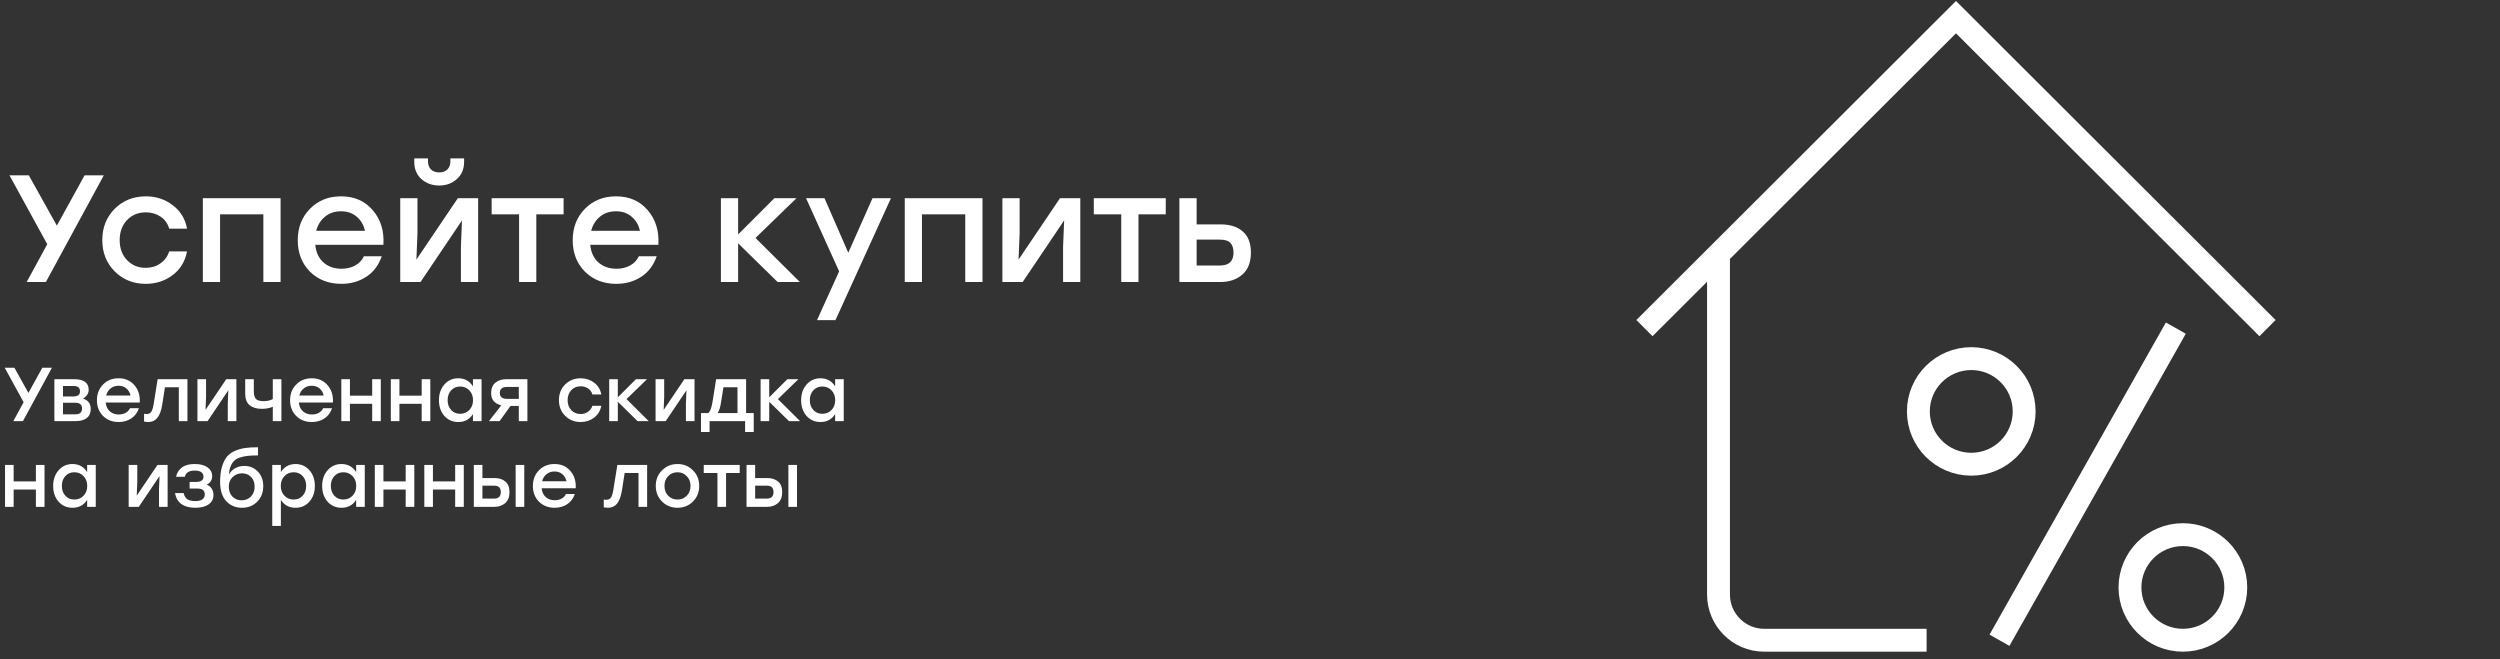
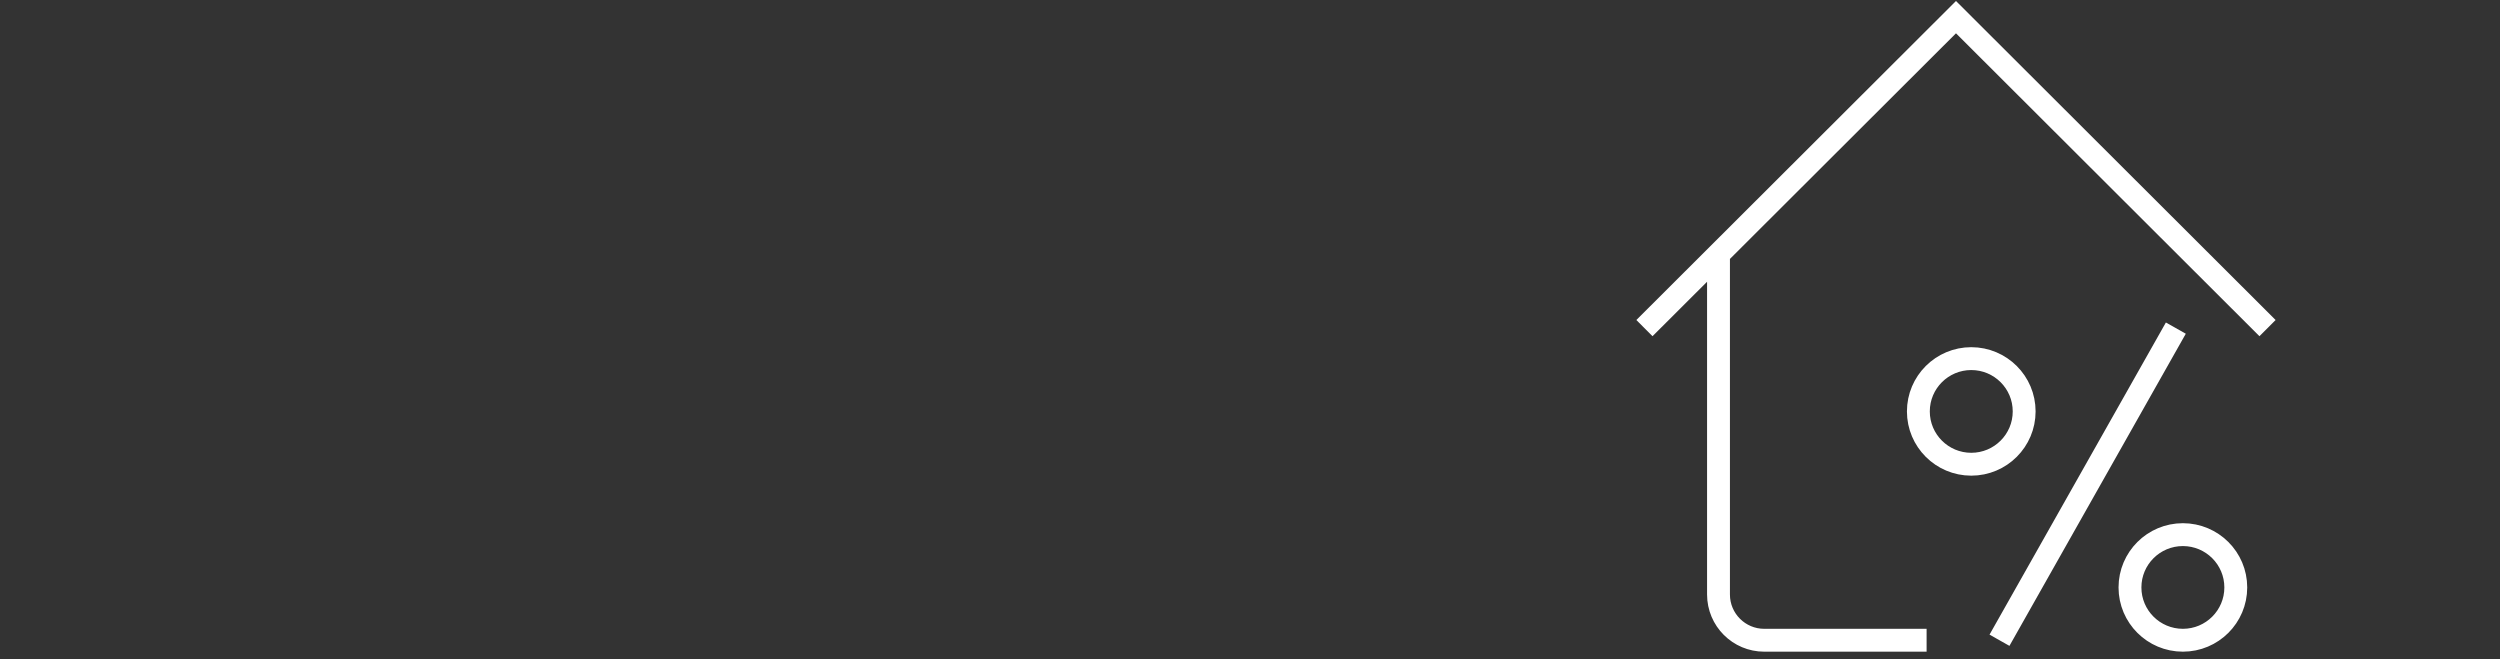
<svg xmlns="http://www.w3.org/2000/svg" width="1312" height="346" viewBox="0 0 1312 346" fill="none">
  <rect x="0" y="0" width="1312" height="346" fill="#333333" stroke="none" />
-   <path d="M54.48 92L24.08 148H14L24.8 128.16L4.96 92H15.12L29.84 118.4L44.4 92H54.48ZM76.484 148.96C69.977 148.96 64.537 146.773 60.164 142.4C55.844 138.027 53.684 132.56 53.684 126C53.684 119.44 55.844 113.973 60.164 109.6C64.537 105.227 70.004 103.04 76.564 103.04C81.897 103.04 86.59 104.587 90.644 107.68C94.697 110.72 97.204 114.827 98.164 120H88.804C88.004 117.28 86.484 115.173 84.244 113.68C82.004 112.187 79.444 111.44 76.564 111.44C72.51 111.44 69.204 112.8 66.644 115.52C64.084 118.24 62.804 121.733 62.804 126C62.804 130.267 64.084 133.76 66.644 136.48C69.204 139.2 72.484 140.56 76.484 140.56C79.417 140.56 81.977 139.787 84.164 138.24C86.404 136.693 87.95 134.587 88.804 131.92H98.164C97.15 137.2 94.617 141.36 90.564 144.4C86.51 147.44 81.817 148.96 76.484 148.96ZM147.252 104V148H138.212V112.48H115.492V148H106.452V104H115.492H147.252ZM178.982 103.04C185.969 103.04 191.515 105.467 195.622 110.32C199.782 115.12 201.649 121.173 201.222 128.48H165.462C165.835 132.427 167.275 135.52 169.782 137.76C172.289 139.947 175.435 141.04 179.222 141.04C181.889 141.04 184.262 140.48 186.342 139.36C188.422 138.24 189.969 136.613 190.982 134.48H200.342C198.689 139.227 195.969 142.827 192.182 145.28C188.395 147.733 184.049 148.96 179.142 148.96C172.475 148.96 166.982 146.827 162.662 142.56C158.395 138.24 156.262 132.747 156.262 126.08C156.262 119.413 158.395 113.92 162.662 109.6C166.929 105.227 172.369 103.04 178.982 103.04ZM178.982 110.88C175.622 110.88 172.795 111.84 170.502 113.76C168.262 115.627 166.742 118.08 165.942 121.12H191.542C190.849 118.027 189.382 115.547 187.142 113.68C184.955 111.813 182.235 110.88 178.982 110.88ZM230.526 97.36C226.846 97.36 223.726 96.24 221.166 94C218.659 91.707 217.406 88.693 217.406 84.96V83.12H224.606V84.64C224.606 86.453 225.139 87.893 226.206 88.96C227.272 89.973 228.712 90.48 230.526 90.48C232.286 90.48 233.699 89.973 234.766 88.96C235.832 87.893 236.366 86.453 236.366 84.64V83.12H243.566V84.96C243.566 88.693 242.286 91.707 239.726 94C237.219 96.24 234.152 97.36 230.526 97.36ZM240.286 104H250.926V148H241.886V129.6L242.446 115.68L220.686 148H210.046V104H219.086V122.4L218.526 136.24L240.286 104ZM295.774 104V112.48H281.454V148H272.414V112.48H258.014V104H281.454H295.774ZM323.279 103.04C330.265 103.04 335.812 105.467 339.919 110.32C344.079 115.12 345.945 121.173 345.519 128.48H309.759C310.132 132.427 311.572 135.52 314.079 137.76C316.585 139.947 319.732 141.04 323.519 141.04C326.185 141.04 328.559 140.48 330.639 139.36C332.719 138.24 334.265 136.613 335.279 134.48H344.639C342.985 139.227 340.265 142.827 336.479 145.28C332.692 147.733 328.345 148.96 323.439 148.96C316.772 148.96 311.279 146.827 306.959 142.56C302.692 138.24 300.559 132.747 300.559 126.08C300.559 119.413 302.692 113.92 306.959 109.6C311.225 105.227 316.665 103.04 323.279 103.04ZM323.279 110.88C319.919 110.88 317.092 111.84 314.799 113.76C312.559 115.627 311.039 118.08 310.239 121.12H335.839C335.145 118.027 333.679 115.547 331.439 113.68C329.252 111.813 326.532 110.88 323.279 110.88ZM419.767 148H408.087L387.367 127.68V148H378.327V104H387.367V123.04L406.407 104H418.007L396.487 124.88L419.767 148ZM457.894 104H467.574L438.454 168H428.774L440.374 142.4L423.014 104H432.694L445.174 132.64L457.894 104ZM515.611 104V148H506.571V112.48H483.851V148H474.811V104H483.851H515.611ZM556.301 104H566.941V148H557.901V129.6L558.461 115.68L536.701 148H526.061V104H535.101V122.4L534.541 136.24L556.301 104ZM611.789 104V112.48H597.469V148H588.429V112.48H574.029V104H597.469H611.789ZM640.712 117.76C645.512 117.76 649.325 118.987 652.152 121.44C655.032 123.84 656.472 127.547 656.472 132.56C656.472 137.627 654.979 141.467 651.992 144.08C649.005 146.693 645.139 148 640.392 148H618.952V104H627.992V117.76H640.712ZM640.152 139.36C644.952 139.36 647.352 137.093 647.352 132.56C647.352 130.373 646.819 128.693 645.752 127.52C644.685 126.347 642.845 125.76 640.232 125.76H627.992V139.36H640.152Z" fill="white" />
-   <path d="M27.24 193L12.04 221H7L12.4 211.08L2.48 193H7.56L14.92 206.2L22.2 193H27.24ZM43.538 209.2C46.258 210 47.618 211.827 47.618 214.68C47.618 216.733 46.925 218.307 45.538 219.4C44.152 220.467 42.218 221 39.738 221H28.538V199H38.778C43.952 199 46.538 200.853 46.538 204.56C46.538 206.453 45.538 208 43.538 209.2ZM41.978 205.4C41.978 204.467 41.712 203.76 41.178 203.28C40.645 202.8 39.725 202.56 38.418 202.56H33.058V208.08H38.338C40.765 208.08 41.978 207.187 41.978 205.4ZM39.458 217.44C40.765 217.44 41.685 217.173 42.218 216.64C42.778 216.08 43.058 215.307 43.058 214.32C43.058 212.347 41.845 211.36 39.418 211.36H33.058V217.44H39.458ZM62.225 198.52C65.719 198.52 68.492 199.733 70.545 202.16C72.625 204.56 73.559 207.587 73.345 211.24H55.465C55.652 213.213 56.372 214.76 57.625 215.88C58.879 216.973 60.452 217.52 62.345 217.52C63.679 217.52 64.865 217.24 65.905 216.68C66.945 216.12 67.719 215.307 68.225 214.24H72.905C72.079 216.613 70.719 218.413 68.825 219.64C66.932 220.867 64.759 221.48 62.305 221.48C58.972 221.48 56.225 220.413 54.065 218.28C51.932 216.12 50.865 213.373 50.865 210.04C50.865 206.707 51.932 203.96 54.065 201.8C56.199 199.613 58.919 198.52 62.225 198.52ZM62.225 202.44C60.545 202.44 59.132 202.92 57.985 203.88C56.865 204.813 56.105 206.04 55.705 207.56H68.505C68.159 206.013 67.425 204.773 66.305 203.84C65.212 202.907 63.852 202.44 62.225 202.44ZM82.728 199H98.368V221H93.848V203.24H86.568L85.128 212.44C84.595 215.64 83.728 217.947 82.528 219.36C81.355 220.773 79.795 221.48 77.848 221.48C77.315 221.48 76.568 221.4 75.608 221.24V217.16C75.715 217.16 75.848 217.173 76.008 217.2C76.195 217.227 76.355 217.253 76.488 217.28C76.648 217.28 76.795 217.28 76.928 217.28C77.995 217.28 78.795 216.92 79.328 216.2C79.862 215.453 80.302 214.067 80.648 212.04L82.728 199ZM118.737 199H124.057V221H119.537V211.8L119.817 204.84L108.937 221H103.617V199H108.137V208.2L107.857 215.12L118.737 199ZM143.161 199H147.681V221H143.161V213.48C141.454 214.2 139.521 214.56 137.361 214.56C134.721 214.56 132.614 213.933 131.041 212.68C129.467 211.4 128.681 209.347 128.681 206.52V199H133.201V205.44C133.201 207.253 133.574 208.56 134.321 209.36C135.067 210.133 136.374 210.52 138.241 210.52C140.267 210.52 141.907 210.16 143.161 209.44V199ZM163.593 198.52C167.086 198.52 169.859 199.733 171.913 202.16C173.993 204.56 174.926 207.587 174.713 211.24H156.833C157.019 213.213 157.739 214.76 158.993 215.88C160.246 216.973 161.819 217.52 163.713 217.52C165.046 217.52 166.233 217.24 167.273 216.68C168.313 216.12 169.086 215.307 169.593 214.24H174.273C173.446 216.613 172.086 218.413 170.193 219.64C168.299 220.867 166.126 221.48 163.673 221.48C160.339 221.48 157.593 220.413 155.433 218.28C153.299 216.12 152.233 213.373 152.233 210.04C152.233 206.707 153.299 203.96 155.433 201.8C157.566 199.613 160.286 198.52 163.593 198.52ZM163.593 202.44C161.913 202.44 160.499 202.92 159.353 203.88C158.233 204.813 157.473 206.04 157.073 207.56H169.873C169.526 206.013 168.793 204.773 167.673 203.84C166.579 202.907 165.219 202.44 163.593 202.44ZM195.324 199H199.844V221H195.324V211.92H183.644V221H179.124V199H183.644V207.64H195.324V199ZM221.301 199H225.821V221H221.301V211.92H209.621V221H205.101V199H209.621V207.64H221.301V199ZM248.198 199H252.718V221H248.198V217.32C246.438 220.093 243.878 221.48 240.518 221.48C237.558 221.48 235.118 220.413 233.198 218.28C231.304 216.12 230.358 213.36 230.358 210C230.358 206.667 231.318 203.92 233.238 201.76C235.158 199.6 237.571 198.52 240.478 198.52C243.838 198.52 246.411 199.933 248.198 202.76V199ZM241.478 217.16C243.424 217.16 245.038 216.493 246.318 215.16C247.598 213.827 248.238 212.107 248.238 210C248.238 207.92 247.598 206.213 246.318 204.88C245.038 203.52 243.424 202.84 241.478 202.84C239.558 202.84 237.984 203.507 236.758 204.84C235.531 206.173 234.918 207.893 234.918 210C234.918 212.107 235.531 213.827 236.758 215.16C237.984 216.493 239.558 217.16 241.478 217.16ZM265.744 199H276.784V221H272.264V213.04H267.904L262.184 221H256.624L263.064 212.72C259.517 211.84 257.744 209.72 257.744 206.36C257.744 203.933 258.477 202.107 259.944 200.88C261.411 199.627 263.344 199 265.744 199ZM266.104 209.32H272.264V203.08H265.984C263.531 203.08 262.304 204.147 262.304 206.28C262.304 208.307 263.571 209.32 266.104 209.32ZM304.726 221.48C301.473 221.48 298.753 220.387 296.566 218.2C294.406 216.013 293.326 213.28 293.326 210C293.326 206.72 294.406 203.987 296.566 201.8C298.753 199.613 301.486 198.52 304.766 198.52C307.433 198.52 309.78 199.293 311.806 200.84C313.833 202.36 315.086 204.413 315.566 207H310.886C310.486 205.64 309.726 204.587 308.606 203.84C307.486 203.093 306.206 202.72 304.766 202.72C302.74 202.72 301.086 203.4 299.806 204.76C298.526 206.12 297.886 207.867 297.886 210C297.886 212.133 298.526 213.88 299.806 215.24C301.086 216.6 302.726 217.28 304.726 217.28C306.193 217.28 307.473 216.893 308.566 216.12C309.686 215.347 310.46 214.293 310.886 212.96H315.566C315.06 215.6 313.793 217.68 311.766 219.2C309.74 220.72 307.393 221.48 304.726 221.48ZM340.43 221H334.59L324.23 210.84V221H319.71V199H324.23V208.52L333.75 199H339.55L328.79 209.44L340.43 221ZM359.166 199H364.486V221H359.966V211.8L360.246 204.84L349.366 221H344.046V199H348.566V208.2L348.286 215.12L359.166 199ZM391.554 216.76H395.554V226.72H391.034V221H372.394V226.72H367.874V216.76H371.714C372.647 216.04 373.367 214.187 373.874 211.2L375.834 199H391.554V216.76ZM376.634 216.76H387.034V203.24H379.674L378.354 211.4C377.981 213.853 377.407 215.64 376.634 216.76ZM419.883 221H414.043L403.683 210.84V221H399.163V199H403.683V208.52L413.203 199H419.003L408.243 209.44L419.883 221ZM438.276 199H442.796V221H438.276V217.32C436.516 220.093 433.956 221.48 430.596 221.48C427.636 221.48 425.196 220.413 423.276 218.28C421.382 216.12 420.436 213.36 420.436 210C420.436 206.667 421.396 203.92 423.316 201.76C425.236 199.6 427.649 198.52 430.556 198.52C433.916 198.52 436.489 199.933 438.276 202.76V199ZM431.556 217.16C433.502 217.16 435.116 216.493 436.396 215.16C437.676 213.827 438.316 212.107 438.316 210C438.316 207.92 437.676 206.213 436.396 204.88C435.116 203.52 433.502 202.84 431.556 202.84C429.636 202.84 428.062 203.507 426.836 204.84C425.609 206.173 424.996 207.893 424.996 210C424.996 212.107 425.609 213.827 426.836 215.16C428.062 216.493 429.636 217.16 431.556 217.16ZM18.84 244H23.36V266H18.84V256.92H7.16V266H2.64V244H7.16V252.64H18.84V244ZM45.737 244H50.257V266H45.737V262.32C43.977 265.093 41.417 266.48 38.057 266.48C35.097 266.48 32.657 265.413 30.737 263.28C28.843 261.12 27.897 258.36 27.897 255C27.897 251.667 28.857 248.92 30.777 246.76C32.697 244.6 35.11 243.52 38.017 243.52C41.377 243.52 43.95 244.933 45.737 247.76V244ZM39.017 262.16C40.963 262.16 42.577 261.493 43.857 260.16C45.137 258.827 45.777 257.107 45.777 255C45.777 252.92 45.137 251.213 43.857 249.88C42.577 248.52 40.963 247.84 39.017 247.84C37.097 247.84 35.523 248.507 34.297 249.84C33.07 251.173 32.457 252.893 32.457 255C32.457 257.107 33.07 258.827 34.297 260.16C35.523 261.493 37.097 262.16 39.017 262.16ZM82.643 244H87.963V266H83.443V256.8L83.723 249.84L72.843 266H67.523V244H72.043V253.2L71.763 260.12L82.643 244ZM108.467 254.36C109.614 254.787 110.494 255.48 111.107 256.44C111.72 257.373 112.027 258.48 112.027 259.76C112.027 261.867 111.174 263.52 109.467 264.72C107.76 265.893 105.454 266.48 102.547 266.48C96.36 266.48 92.787 263.907 91.827 258.76H96.387C96.707 260.253 97.347 261.333 98.307 262C99.293 262.64 100.667 262.96 102.427 262.96C105.787 262.96 107.467 261.787 107.467 259.44C107.467 257.413 106.174 256.4 103.587 256.4H99.507V252.92H102.787C105.454 252.92 106.787 252.013 106.787 250.2C106.787 248.04 105.227 246.96 102.107 246.96C99.227 246.96 97.52 248.053 96.987 250.24H92.387C92.814 248.187 93.827 246.56 95.427 245.36C97.027 244.133 99.28 243.52 102.187 243.52C104.987 243.52 107.214 244.093 108.867 245.24C110.52 246.387 111.347 247.933 111.347 249.88C111.347 251.933 110.387 253.427 108.467 254.36ZM128.194 244.52C131.047 244.52 133.42 245.507 135.314 247.48C137.207 249.427 138.154 251.973 138.154 255.12C138.154 258.48 137.087 261.213 134.954 263.32C132.847 265.427 130.194 266.48 126.994 266.48C123.687 266.48 120.954 265.347 118.794 263.08C116.634 260.787 115.54 257.44 115.514 253.04C115.514 249.973 115.82 247.347 116.434 245.16C117.074 242.947 117.914 241.173 118.954 239.84C120.02 238.507 121.42 237.453 123.154 236.68C124.914 235.907 126.727 235.387 128.594 235.12C130.487 234.853 132.754 234.72 135.394 234.72V239C133.26 239 131.46 239.08 129.994 239.24C128.527 239.4 127.154 239.693 125.874 240.12C124.62 240.52 123.607 241.107 122.834 241.88C122.087 242.627 121.474 243.6 120.994 244.8C120.54 245.973 120.247 247.413 120.114 249.12C120.887 247.653 121.994 246.52 123.434 245.72C124.9 244.92 126.487 244.52 128.194 244.52ZM121.954 260.6C123.234 261.907 124.847 262.56 126.794 262.56C128.74 262.56 130.367 261.907 131.674 260.6C132.98 259.267 133.634 257.52 133.634 255.36C133.634 253.28 133.007 251.6 131.754 250.32C130.5 249.04 128.927 248.4 127.034 248.4C125.114 248.4 123.474 249.053 122.114 250.36C120.754 251.64 120.074 253.307 120.074 255.36C120.074 257.52 120.7 259.267 121.954 260.6ZM155.119 243.52C158.026 243.52 160.439 244.6 162.359 246.76C164.279 248.92 165.239 251.667 165.239 255C165.239 258.36 164.279 261.12 162.359 263.28C160.466 265.413 158.039 266.48 155.079 266.48C151.746 266.48 149.186 265.093 147.399 262.32V276H142.879V244H147.399V247.76C149.186 244.933 151.759 243.52 155.119 243.52ZM154.119 262.16C156.039 262.16 157.612 261.493 158.839 260.16C160.066 258.827 160.679 257.107 160.679 255C160.679 252.893 160.066 251.173 158.839 249.84C157.612 248.507 156.039 247.84 154.119 247.84C152.172 247.84 150.559 248.52 149.279 249.88C147.999 251.213 147.359 252.92 147.359 255C147.359 257.107 147.999 258.827 149.279 260.16C150.559 261.493 152.172 262.16 154.119 262.16ZM186.908 244H191.428V266H186.908V262.32C185.148 265.093 182.588 266.48 179.228 266.48C176.268 266.48 173.828 265.413 171.908 263.28C170.015 261.12 169.068 258.36 169.068 255C169.068 251.667 170.028 248.92 171.948 246.76C173.868 244.6 176.282 243.52 179.188 243.52C182.548 243.52 185.122 244.933 186.908 247.76V244ZM180.188 262.16C182.135 262.16 183.748 261.493 185.028 260.16C186.308 258.827 186.948 257.107 186.948 255C186.948 252.92 186.308 251.213 185.028 249.88C183.748 248.52 182.135 247.84 180.188 247.84C178.268 247.84 176.695 248.507 175.468 249.84C174.242 251.173 173.628 252.893 173.628 255C173.628 257.107 174.242 258.827 175.468 260.16C176.695 261.493 178.268 262.16 180.188 262.16ZM212.903 244H217.423V266H212.903V256.92H201.223V266H196.702V244H201.223V252.64H212.903V244ZM238.879 244H243.399V266H238.879V256.92H227.199V266H222.679V244H227.199V252.64H238.879V244ZM259.496 250.88C261.896 250.88 263.802 251.493 265.216 252.72C266.656 253.92 267.376 255.773 267.376 258.28C267.376 260.813 266.629 262.733 265.136 264.04C263.642 265.347 261.709 266 259.336 266H248.656V244H253.176V250.88H259.496ZM270.616 244H275.136V266H270.616V244ZM259.176 261.68C261.602 261.68 262.816 260.547 262.816 258.28C262.816 257.187 262.549 256.347 262.016 255.76C261.482 255.173 260.562 254.88 259.256 254.88H253.176V261.68H259.176ZM291.014 243.52C294.508 243.52 297.281 244.733 299.334 247.16C301.414 249.56 302.348 252.587 302.134 256.24H284.254C284.441 258.213 285.161 259.76 286.414 260.88C287.668 261.973 289.241 262.52 291.134 262.52C292.468 262.52 293.654 262.24 294.694 261.68C295.734 261.12 296.508 260.307 297.014 259.24H301.694C300.868 261.613 299.508 263.413 297.614 264.64C295.721 265.867 293.548 266.48 291.094 266.48C287.761 266.48 285.014 265.413 282.854 263.28C280.721 261.12 279.654 258.373 279.654 255.04C279.654 251.707 280.721 248.96 282.854 246.8C284.988 244.613 287.708 243.52 291.014 243.52ZM291.014 247.44C289.334 247.44 287.921 247.92 286.774 248.88C285.654 249.813 284.894 251.04 284.494 252.56H297.294C296.948 251.013 296.214 249.773 295.094 248.84C294.001 247.907 292.641 247.44 291.014 247.44ZM323.978 244H339.618V266H335.098V248.24H327.818L326.378 257.44C325.845 260.64 324.978 262.947 323.778 264.36C322.605 265.773 321.045 266.48 319.098 266.48C318.565 266.48 317.818 266.4 316.858 266.24V262.16C316.965 262.16 317.098 262.173 317.258 262.2C317.445 262.227 317.605 262.253 317.738 262.28C317.898 262.28 318.045 262.28 318.178 262.28C319.245 262.28 320.045 261.92 320.578 261.2C321.112 260.453 321.552 259.067 321.898 257.04L323.978 244ZM355.547 243.52C358.747 243.52 361.44 244.613 363.627 246.8C365.84 248.987 366.947 251.72 366.947 255C366.947 258.28 365.853 261.013 363.667 263.2C361.48 265.387 358.773 266.48 355.547 266.48C352.347 266.48 349.64 265.387 347.427 263.2C345.24 260.987 344.147 258.253 344.147 255C344.147 251.72 345.253 248.987 347.467 246.8C349.68 244.613 352.373 243.52 355.547 243.52ZM360.387 249.88C359.08 248.52 357.467 247.84 355.547 247.84C353.627 247.84 352 248.52 350.667 249.88C349.36 251.213 348.707 252.92 348.707 255C348.707 257.107 349.36 258.827 350.667 260.16C351.973 261.493 353.6 262.16 355.547 262.16C357.493 262.16 359.12 261.493 360.427 260.16C361.733 258.827 362.387 257.107 362.387 255C362.387 252.92 361.72 251.213 360.387 249.88ZM388.199 244V248.24H381.039V266H376.519V248.24H369.319V244H381.039H388.199ZM402.621 250.88C405.021 250.88 406.927 251.493 408.341 252.72C409.781 253.92 410.501 255.773 410.501 258.28C410.501 260.813 409.754 262.733 408.261 264.04C406.767 265.347 404.834 266 402.461 266H391.781V244H396.301V250.88H402.621ZM413.741 244H418.261V266H413.741V244ZM402.301 261.68C404.727 261.68 405.941 260.547 405.941 258.28C405.941 257.187 405.674 256.347 405.141 255.76C404.607 255.173 403.687 254.88 402.381 254.88H396.301V261.68H402.301Z" fill="white" />
  <path d="M863 172.192L901.87 133.395M901.87 133.395L1026.5 9L1151.13 133.395L1190 172.192M901.87 133.395V312C901.87 325.255 912.615 336 925.87 336H1011.08M1141.88 172.192L1049.33 336M1034.52 188.203C1019.19 188.203 1006.76 200.61 1006.76 215.915C1006.76 231.22 1019.19 243.627 1034.52 243.627C1049.85 243.627 1062.28 231.22 1062.28 215.915C1062.28 200.61 1049.85 188.203 1034.52 188.203ZM1145.58 280.576C1130.24 280.576 1117.81 292.983 1117.81 308.288C1117.81 323.593 1130.24 336 1145.58 336C1160.91 336 1173.34 323.593 1173.34 308.288C1173.34 292.983 1160.91 280.576 1145.58 280.576Z" stroke="white" stroke-width="12" />
</svg>